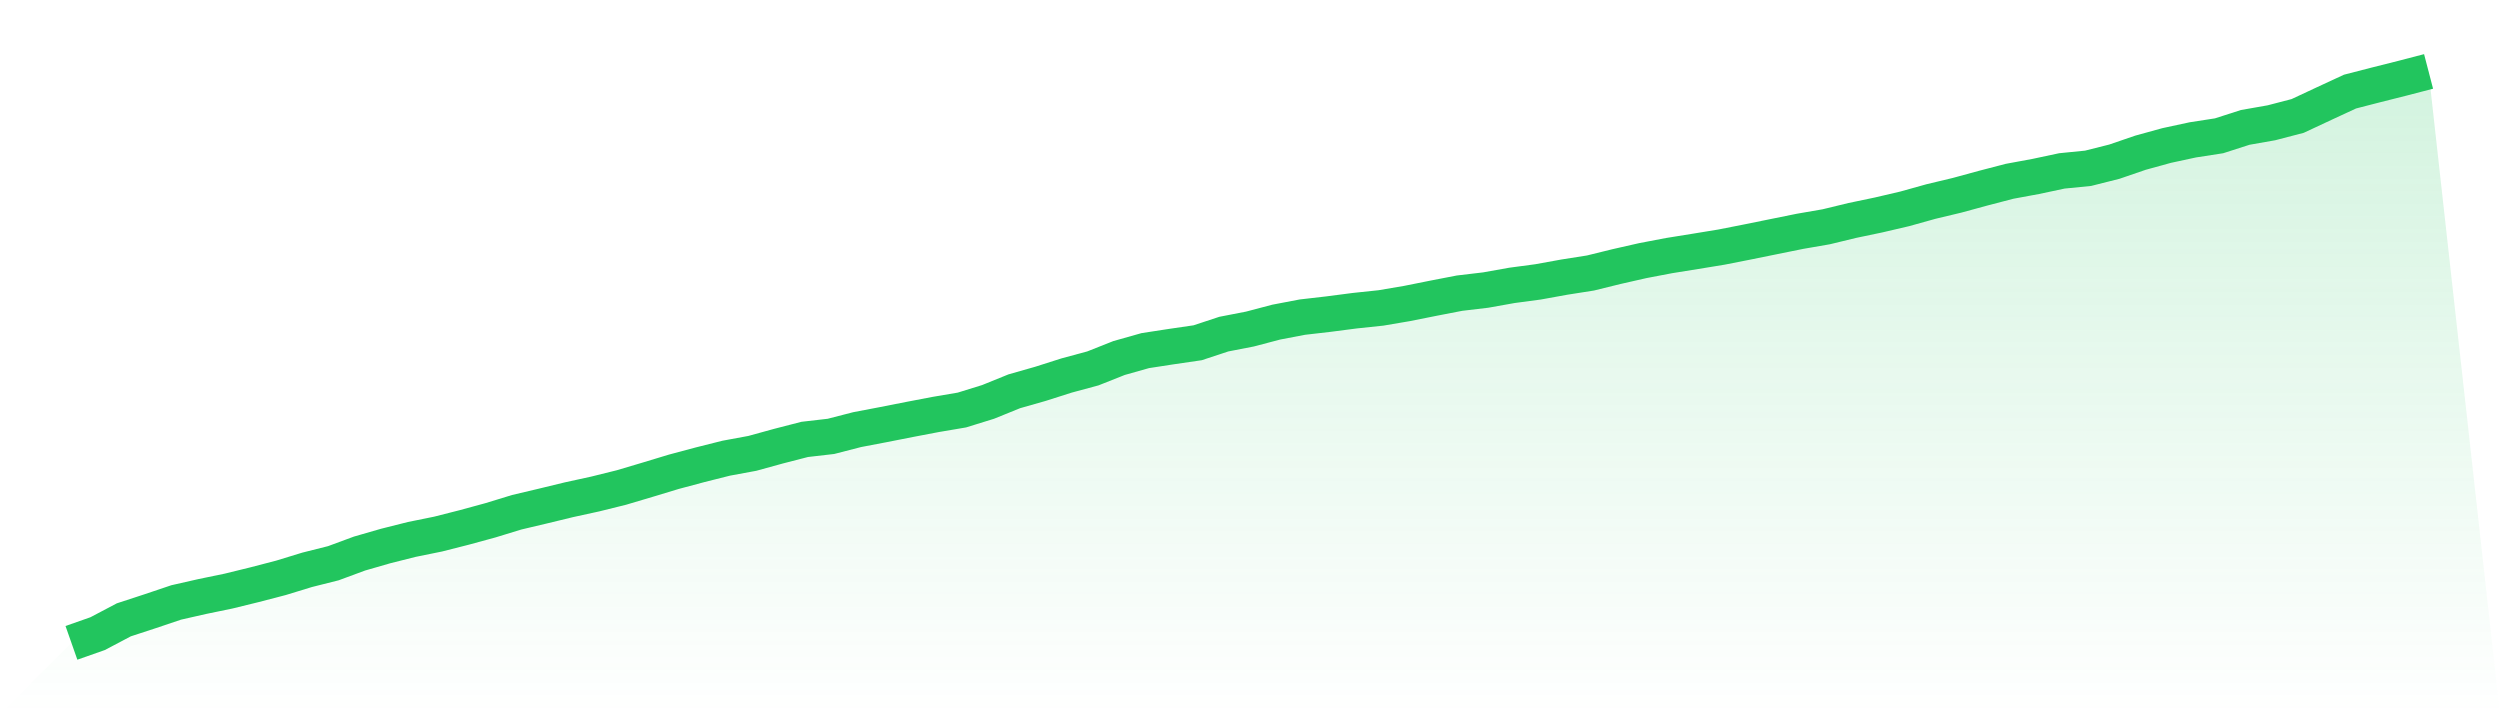
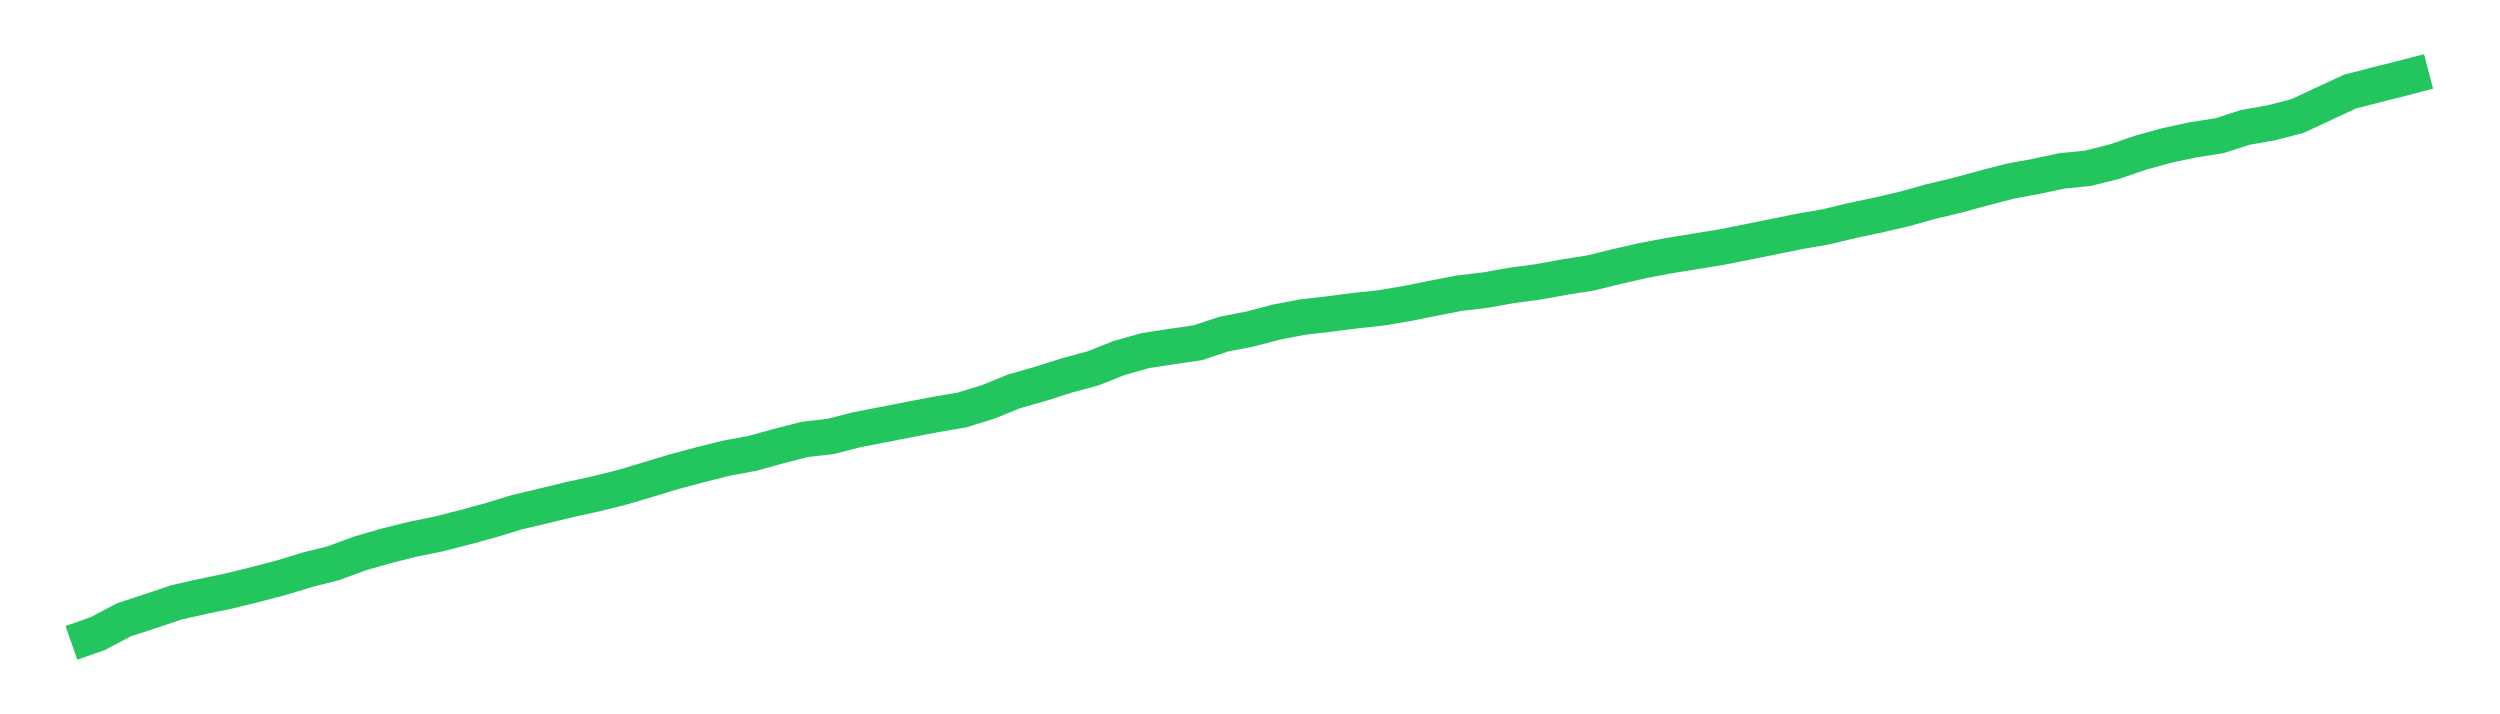
<svg xmlns="http://www.w3.org/2000/svg" viewBox="0 0 140 40">
  <defs>
    <linearGradient id="gradient" x1="0" x2="0" y1="0" y2="1">
      <stop offset="0%" stop-color="#22c55e" stop-opacity="0.2" />
      <stop offset="100%" stop-color="#22c55e" stop-opacity="0" />
    </linearGradient>
  </defs>
-   <path d="M4,36 L4,36 L5.467,35.484 L6.933,34.711 L8.4,34.231 L9.867,33.737 L11.333,33.404 L12.8,33.101 L14.267,32.741 L15.733,32.359 L17.2,31.91 L18.667,31.541 L20.133,30.999 L21.6,30.576 L23.067,30.207 L24.533,29.909 L26,29.536 L27.467,29.136 L28.933,28.687 L30.4,28.34 L31.867,27.984 L33.333,27.664 L34.8,27.3 L36.267,26.864 L37.733,26.42 L39.2,26.028 L40.667,25.659 L42.133,25.388 L43.6,24.984 L45.067,24.606 L46.533,24.437 L48,24.059 L49.467,23.779 L50.933,23.49 L52.4,23.21 L53.867,22.961 L55.333,22.507 L56.8,21.912 L58.267,21.494 L59.733,21.027 L61.2,20.631 L62.667,20.049 L64.133,19.635 L65.6,19.409 L67.067,19.195 L68.533,18.711 L70,18.426 L71.467,18.039 L72.933,17.759 L74.4,17.59 L75.867,17.399 L77.333,17.244 L78.8,16.995 L80.267,16.701 L81.733,16.417 L83.2,16.243 L84.667,15.981 L86.133,15.785 L87.6,15.519 L89.067,15.288 L90.533,14.927 L92,14.594 L93.467,14.314 L94.933,14.078 L96.4,13.838 L97.867,13.549 L99.333,13.251 L100.8,12.954 L102.267,12.7 L103.733,12.345 L105.2,12.038 L106.667,11.695 L108.133,11.286 L109.6,10.935 L111.067,10.535 L112.533,10.153 L114,9.882 L115.467,9.57 L116.933,9.424 L118.4,9.055 L119.867,8.552 L121.333,8.148 L122.8,7.832 L124.267,7.605 L125.733,7.134 L127.2,6.876 L128.667,6.494 L130.133,5.809 L131.6,5.129 L133.067,4.751 L134.533,4.382 L136,4 L140,40 L0,40 z" fill="url(#gradient)" />
  <path d="M4,36 L4,36 L5.467,35.484 L6.933,34.711 L8.4,34.231 L9.867,33.737 L11.333,33.404 L12.8,33.101 L14.267,32.741 L15.733,32.359 L17.2,31.91 L18.667,31.541 L20.133,30.999 L21.6,30.576 L23.067,30.207 L24.533,29.909 L26,29.536 L27.467,29.136 L28.933,28.687 L30.4,28.34 L31.867,27.984 L33.333,27.664 L34.8,27.3 L36.267,26.864 L37.733,26.42 L39.2,26.028 L40.667,25.659 L42.133,25.388 L43.6,24.984 L45.067,24.606 L46.533,24.437 L48,24.059 L49.467,23.779 L50.933,23.49 L52.4,23.21 L53.867,22.961 L55.333,22.507 L56.8,21.912 L58.267,21.494 L59.733,21.027 L61.2,20.631 L62.667,20.049 L64.133,19.635 L65.6,19.409 L67.067,19.195 L68.533,18.711 L70,18.426 L71.467,18.039 L72.933,17.759 L74.4,17.59 L75.867,17.399 L77.333,17.244 L78.8,16.995 L80.267,16.701 L81.733,16.417 L83.2,16.243 L84.667,15.981 L86.133,15.785 L87.6,15.519 L89.067,15.288 L90.533,14.927 L92,14.594 L93.467,14.314 L94.933,14.078 L96.4,13.838 L97.867,13.549 L99.333,13.251 L100.8,12.954 L102.267,12.7 L103.733,12.345 L105.2,12.038 L106.667,11.695 L108.133,11.286 L109.6,10.935 L111.067,10.535 L112.533,10.153 L114,9.882 L115.467,9.57 L116.933,9.424 L118.4,9.055 L119.867,8.552 L121.333,8.148 L122.8,7.832 L124.267,7.605 L125.733,7.134 L127.2,6.876 L128.667,6.494 L130.133,5.809 L131.6,5.129 L133.067,4.751 L134.533,4.382 L136,4" fill="none" stroke="#22c55e" stroke-width="2" />
</svg>